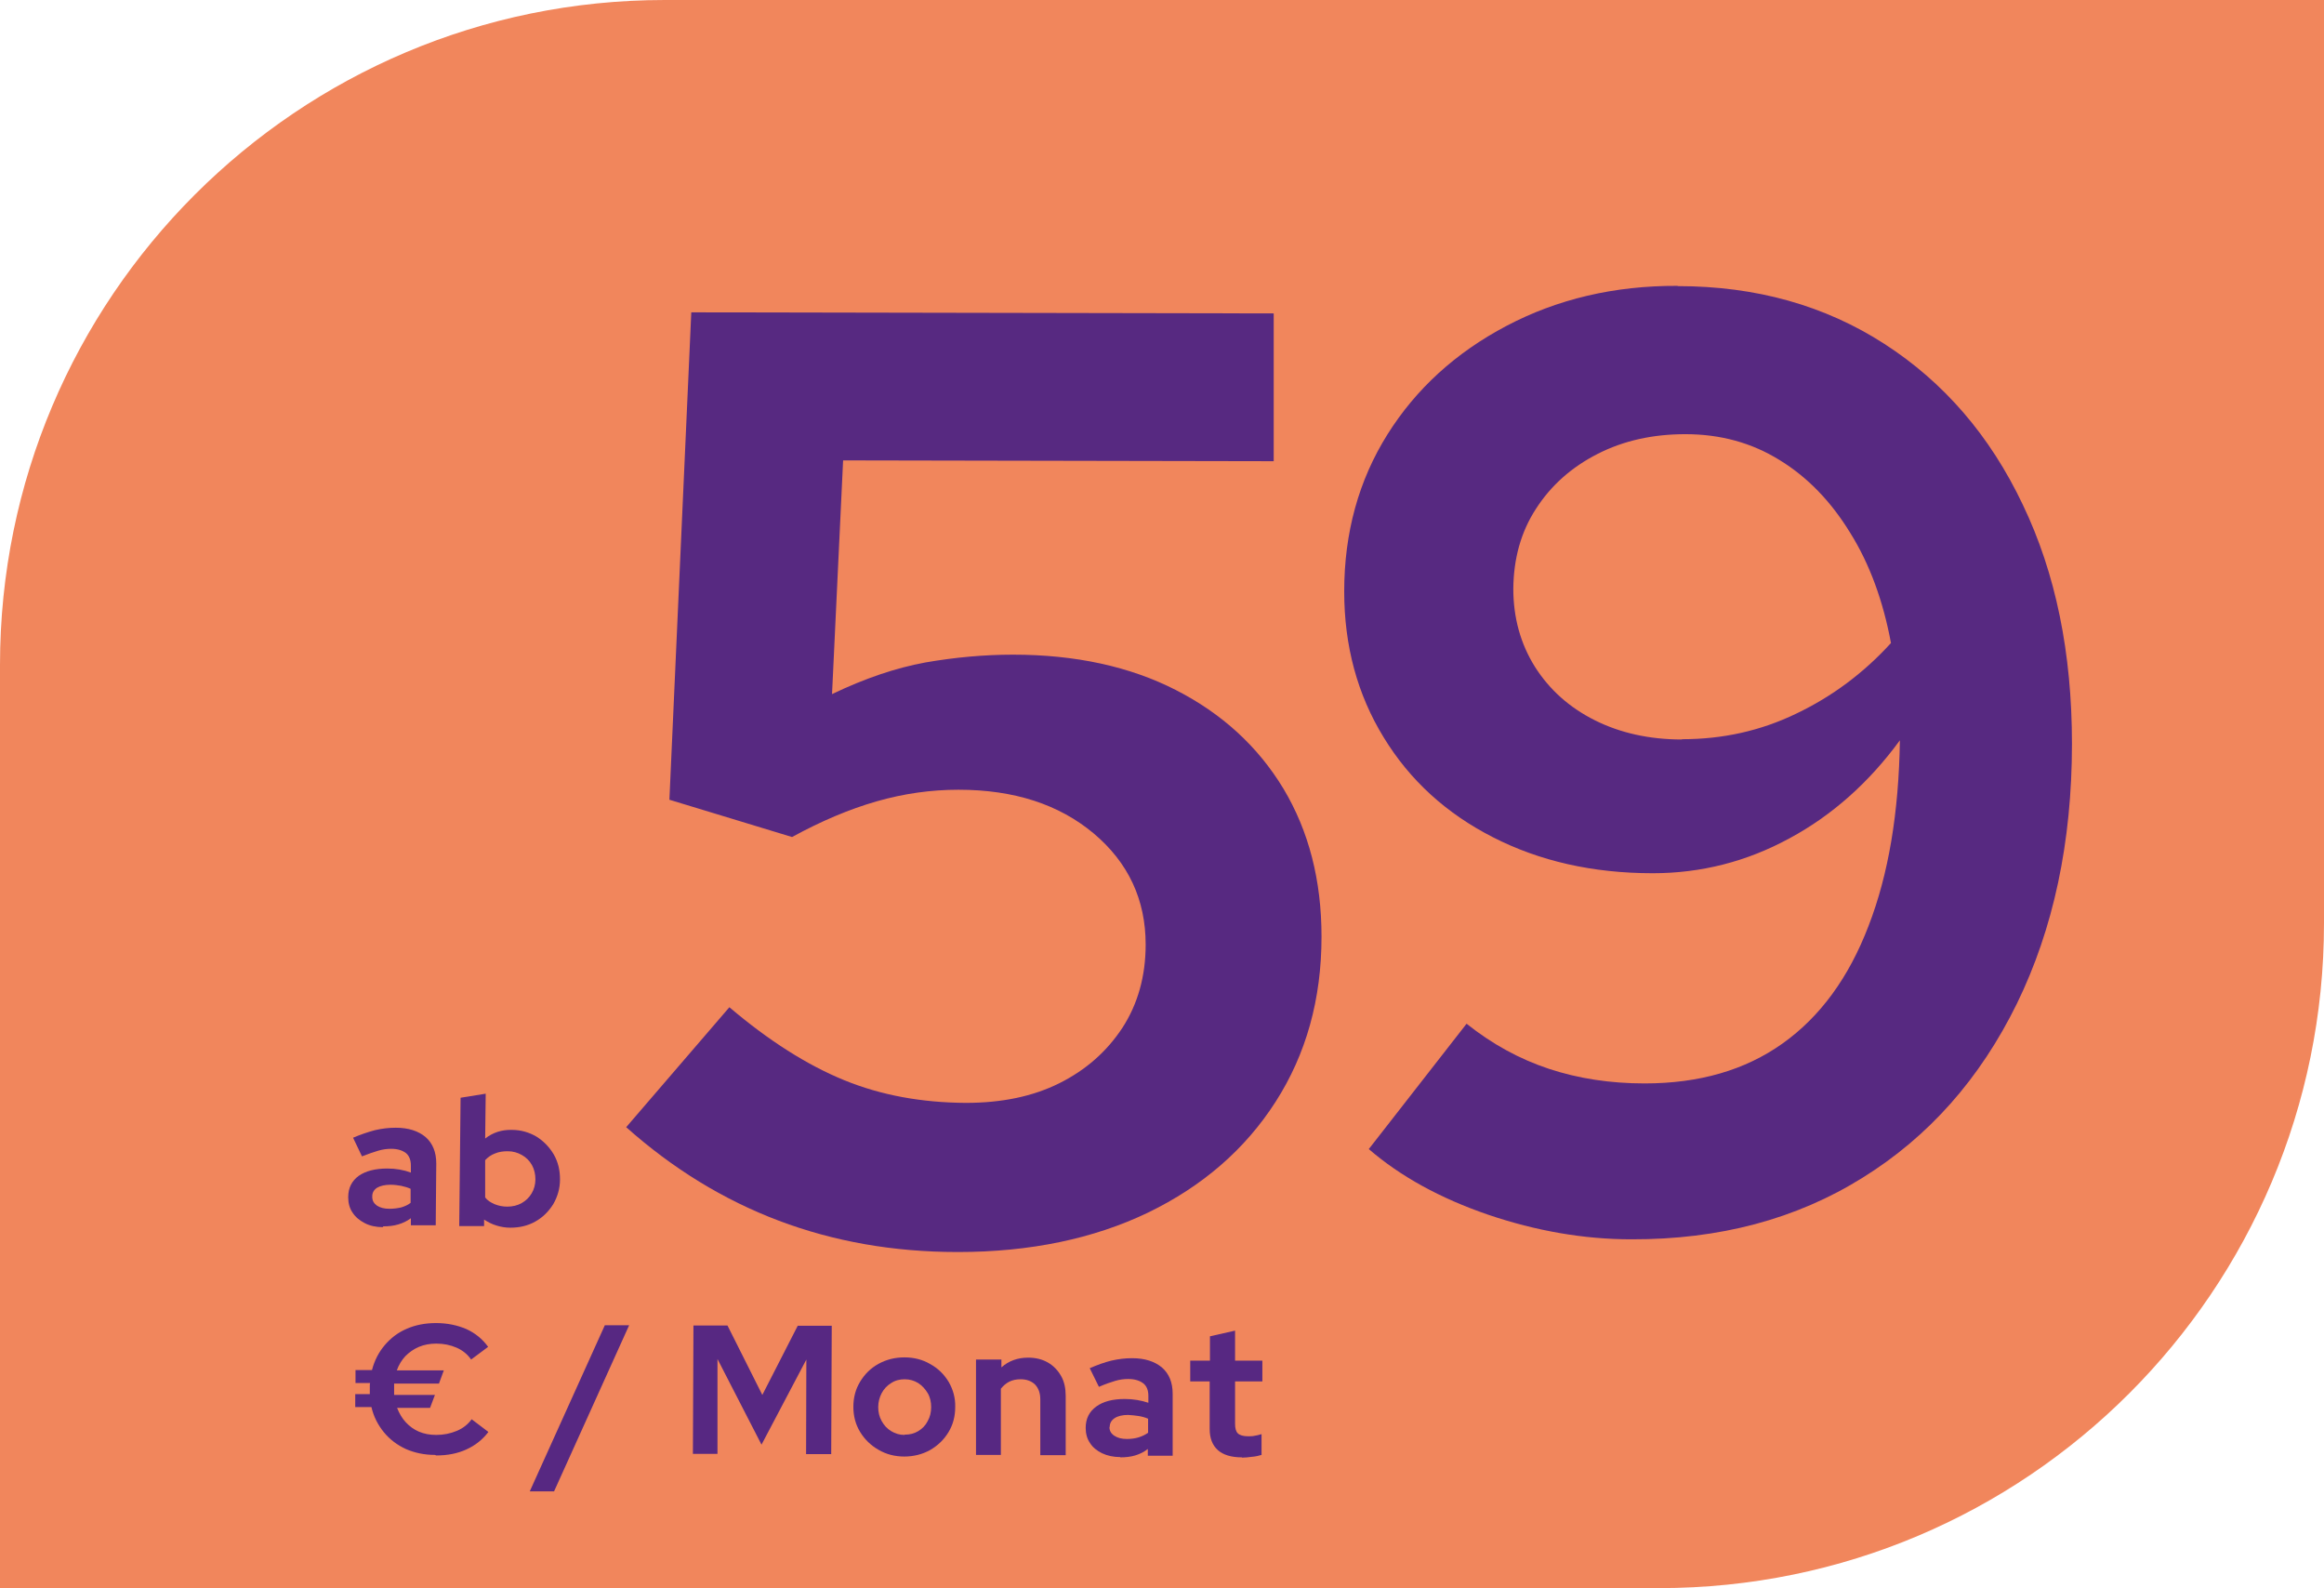
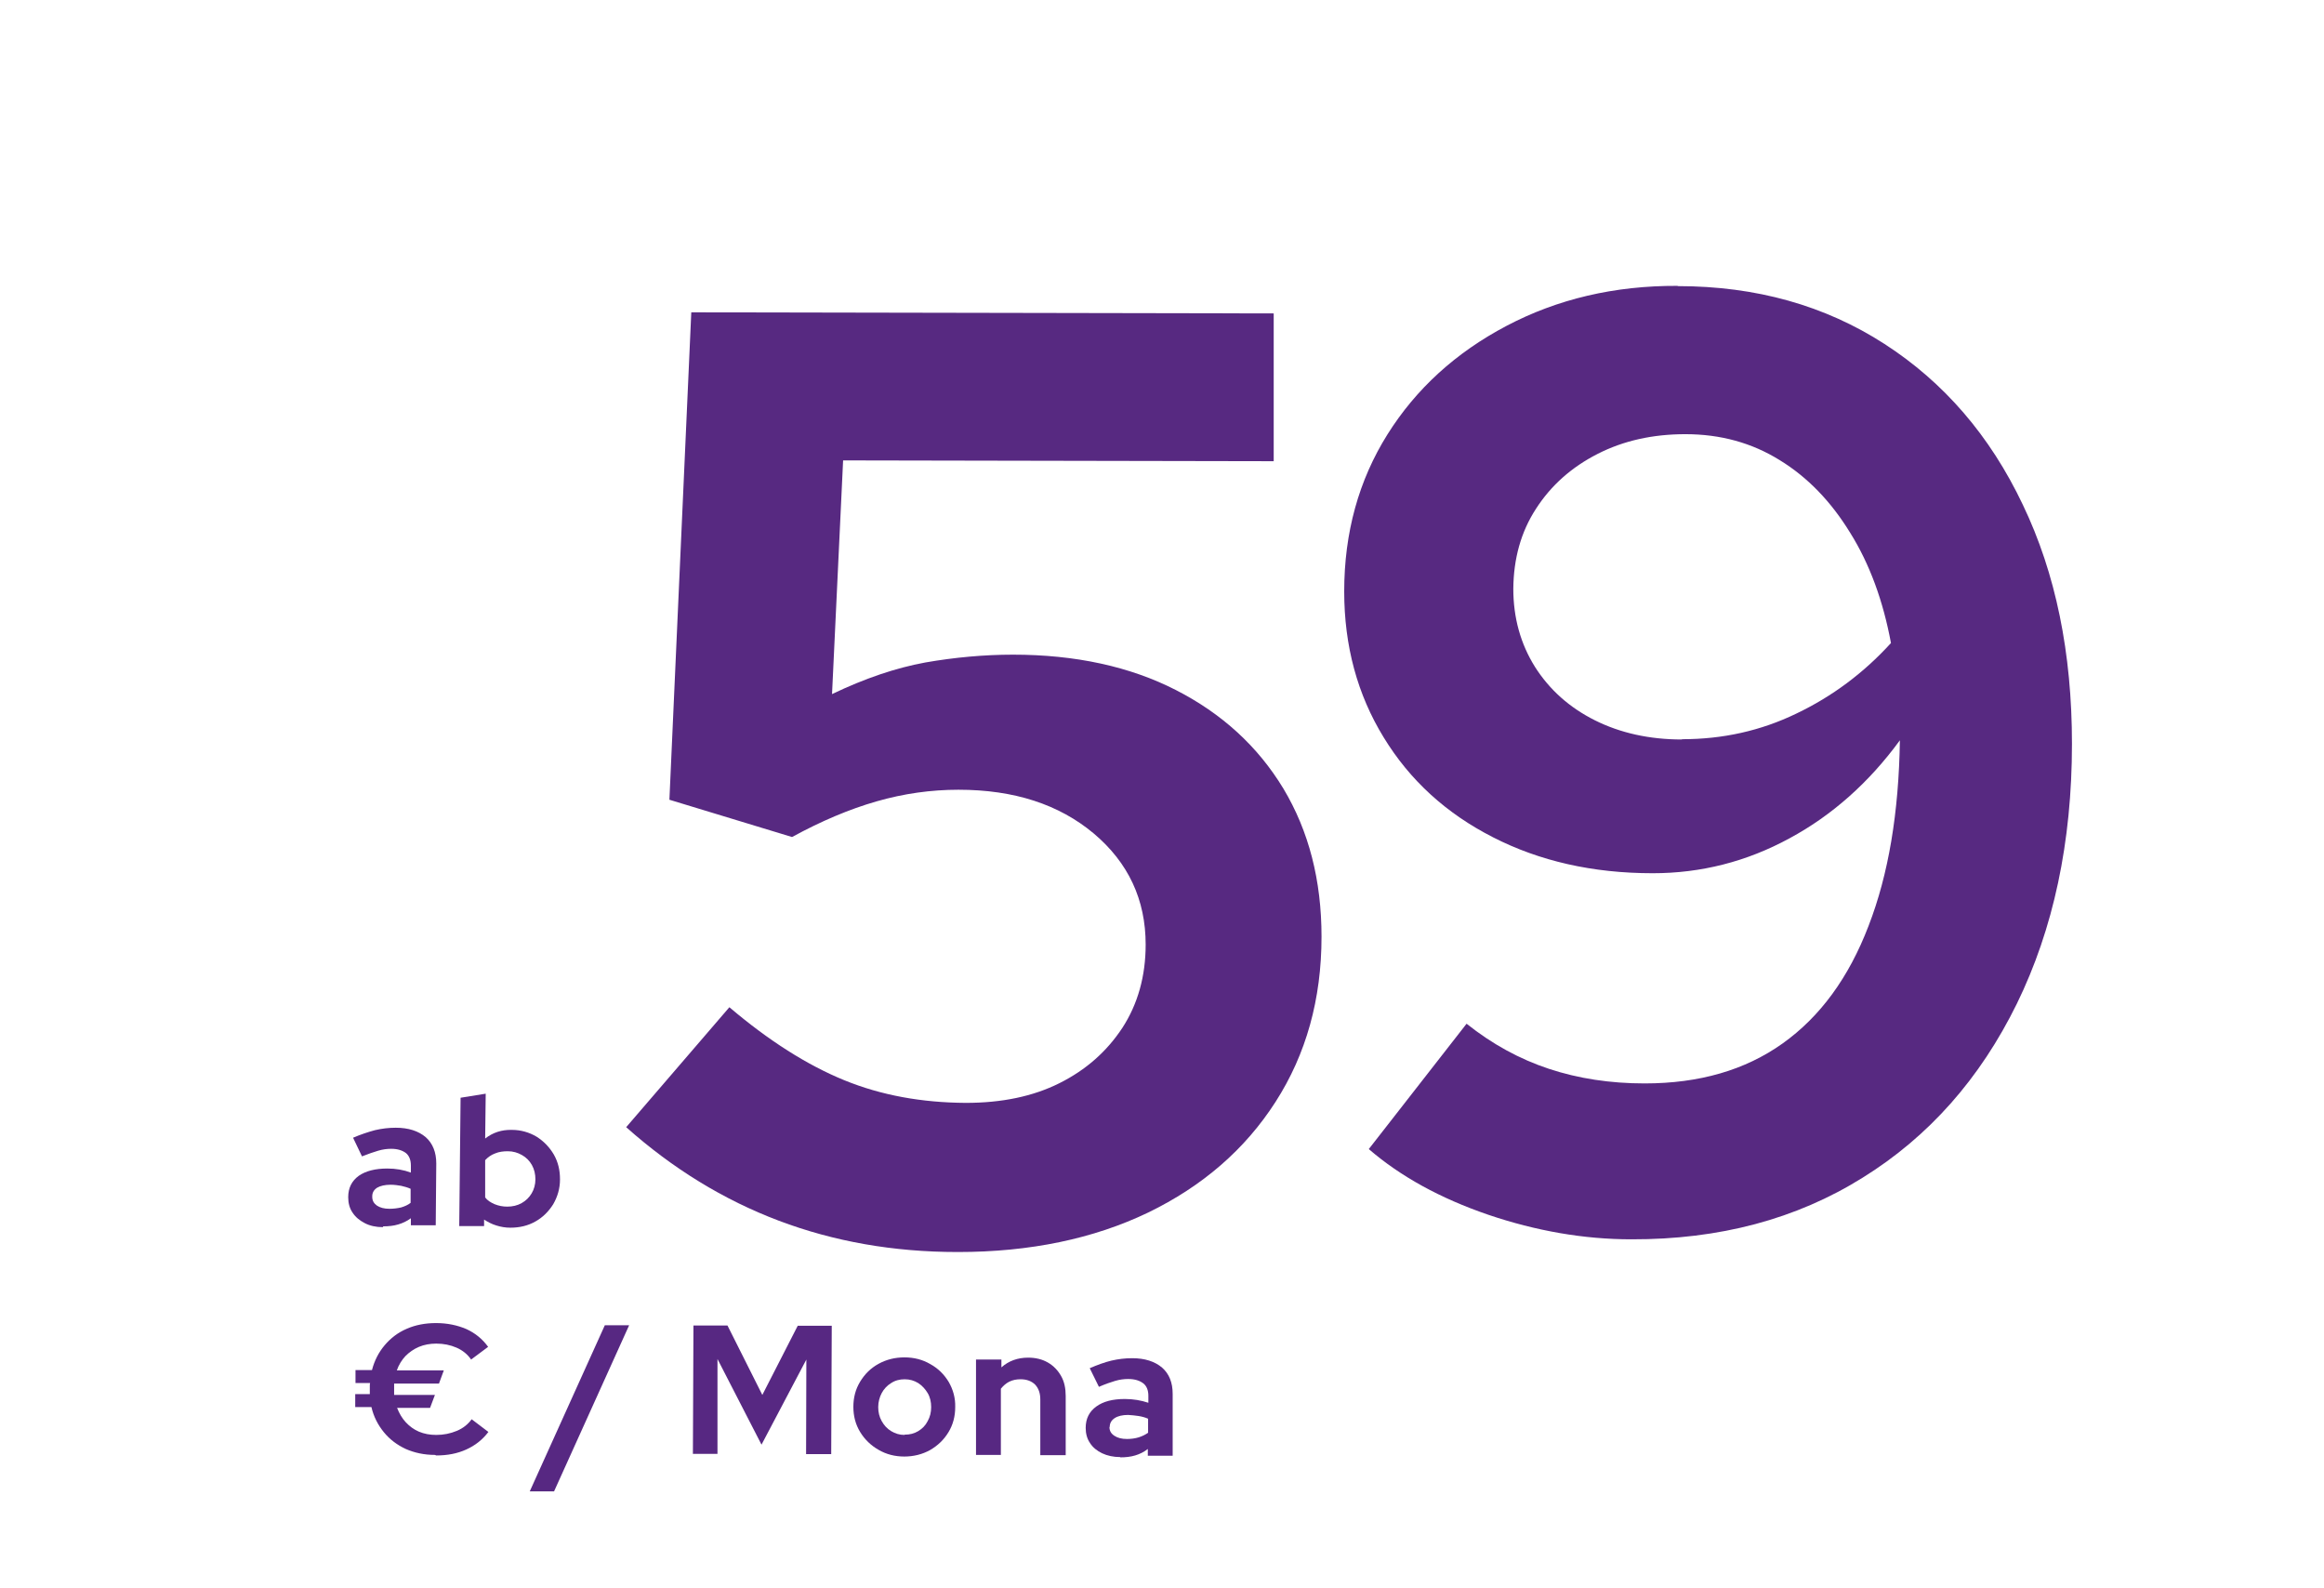
<svg xmlns="http://www.w3.org/2000/svg" id="Ebene_2" viewBox="0 0 86.03 58.78">
  <defs>
    <style>      .cls-1 {        fill: #f1865c;      }      .cls-2 {        fill: #572882;      }      .cls-3 {        fill: #572981;      }    </style>
  </defs>
  <g id="Ebene_1-2" data-name="Ebene_1">
-     <path class="cls-1" d="M58.53,0H24.61C11.02,0,0,11.02,0,24.61v34.17h61.42c13.59,0,24.61-11.02,24.61-24.61V0h-27.5Z" />
    <path class="cls-3" d="M62.11,10.59c2.9,0,5.45.72,7.65,2.14,2.2,1.42,3.91,3.4,5.12,5.95,1.22,2.54,1.82,5.49,1.82,8.85,0,3.65-.69,6.86-2.04,9.62-1.36,2.77-3.26,4.92-5.71,6.44-2.45,1.53-5.3,2.29-8.56,2.28-1.76,0-3.53-.31-5.3-.91-1.78-.61-3.25-1.42-4.42-2.43l3.62-4.64c.94.75,1.96,1.31,3.05,1.67,1.09.36,2.27.54,3.54.54,2.02,0,3.72-.49,5.11-1.48,1.39-.99,2.45-2.44,3.18-4.35.74-1.91,1.12-4.19,1.16-6.87-1.14,1.56-2.51,2.78-4.09,3.63-1.58.86-3.27,1.29-5.06,1.29-2.22,0-4.19-.45-5.91-1.33-1.73-.88-3.08-2.11-4.05-3.7-.97-1.58-1.46-3.38-1.46-5.4,0-2.18.54-4.12,1.6-5.81,1.06-1.69,2.53-3.03,4.41-4.02,1.88-.99,3.99-1.49,6.33-1.48ZM62.27,27.36c1.5,0,2.91-.31,4.23-.95,1.32-.63,2.49-1.5,3.5-2.61-.29-1.56-.79-2.93-1.51-4.08-.71-1.16-1.58-2.06-2.61-2.69-1.03-.64-2.19-.96-3.49-.96-1.21,0-2.29.24-3.25.73-.96.49-1.72,1.16-2.28,2.03-.56.86-.83,1.85-.84,2.96,0,1.08.27,2.04.8,2.89.54.85,1.28,1.51,2.22,1.98.94.47,2.02.71,3.22.71Z" />
    <g>
      <path class="cls-3" d="M14.17,45.42c-.25,0-.48-.05-.67-.15s-.34-.22-.45-.39c-.11-.16-.16-.35-.16-.57,0-.34.13-.6.39-.79.26-.18.61-.27,1.06-.27.31,0,.6.05.87.15v-.26c0-.2-.06-.36-.18-.46-.13-.1-.31-.16-.55-.16-.15,0-.31.02-.48.07-.17.05-.37.12-.6.21l-.33-.69c.28-.12.55-.21.81-.28.26-.06.51-.09.77-.09.47,0,.84.12,1.11.35.26.23.39.56.39.97l-.02,2.29h-.92s0-.26,0-.26c-.15.11-.3.18-.47.23-.17.05-.35.07-.55.07ZM13.78,44.3c0,.14.06.24.17.32.12.08.27.12.47.12.15,0,.3-.02.43-.05.13-.04.25-.09.35-.17v-.52c-.11-.05-.22-.08-.35-.11-.12-.02-.25-.04-.39-.04-.21,0-.38.04-.5.11-.12.08-.18.18-.18.32Z" />
      <path class="cls-3" d="M17,45.38l.05-4.75.93-.15-.02,1.66c.28-.22.61-.33.99-.32.33,0,.64.09.91.25.27.17.48.39.64.66.16.28.23.58.23.92,0,.34-.09.64-.25.92-.17.27-.39.49-.66.64-.28.16-.59.23-.93.23-.18,0-.35-.03-.51-.08-.17-.05-.32-.13-.46-.22v.24s-.92,0-.92,0ZM18.78,44.66c.19,0,.37-.04.53-.13.16-.09.28-.21.37-.36.09-.15.14-.33.14-.52s-.04-.37-.13-.53c-.09-.16-.21-.28-.37-.37-.16-.09-.33-.14-.52-.14-.17,0-.33.02-.47.08-.14.05-.27.14-.37.25v1.38c.08.11.21.19.35.25.15.06.3.09.47.09Z" />
    </g>
    <path class="cls-3" d="M35.44,46.34c-4.73,0-8.81-1.55-12.26-4.62l3.82-4.44c1.46,1.24,2.88,2.14,4.25,2.7,1.37.56,2.87.83,4.5.84,1.34,0,2.49-.24,3.47-.73.98-.49,1.75-1.17,2.33-2.05.57-.88.86-1.91.86-3.08,0-1.66-.64-3.03-1.92-4.11-1.29-1.08-2.95-1.62-5.01-1.62-1.01,0-2.02.14-3.03.43-1.01.29-2.05.73-3.13,1.32l-4.54-1.38.81-18.04,21.56.04v5.47s-15.94-.03-15.94-.03l-.41,8.65c1.21-.58,2.36-.97,3.45-1.17,1.09-.19,2.18-.29,3.25-.29,2.31,0,4.33.44,6.03,1.31s3.03,2.08,3.98,3.65c.94,1.57,1.41,3.39,1.41,5.48,0,2.31-.57,4.35-1.7,6.11-1.13,1.76-2.7,3.12-4.72,4.1-2.02.97-4.37,1.46-7.04,1.46Z" />
    <g>
      <path class="cls-2" d="M16.1,53.85c-.4,0-.76-.08-1.08-.22-.32-.15-.59-.35-.81-.62s-.38-.58-.46-.93h-.6s0-.48,0-.48h.54s0-.07,0-.1c0-.03,0-.07,0-.1,0-.04,0-.07,0-.11s0-.07.01-.1h-.54s0-.48,0-.48h.61c.09-.35.25-.66.47-.92s.49-.47.82-.61c.32-.14.68-.21,1.08-.21.42,0,.79.08,1.12.22.33.15.6.37.81.66l-.63.47c-.13-.19-.31-.34-.54-.44-.23-.1-.48-.15-.75-.15-.23,0-.45.04-.64.12-.19.08-.36.2-.5.34-.14.15-.25.33-.32.53h1.74s-.18.49-.18.49h-1.66s0,.06,0,.1v.11s0,.07,0,.1,0,.07,0,.11h1.51s-.18.48-.18.48h-1.22c.08.2.18.38.32.53.14.15.3.27.49.35.19.08.4.12.64.12.27,0,.52-.05.76-.15s.42-.25.55-.43l.62.47c-.22.29-.49.5-.82.65-.33.15-.7.22-1.11.22Z" />
      <path class="cls-2" d="M19.61,55.2l2.78-6.15h.9s-2.78,6.15-2.78,6.15h-.9Z" />
      <path class="cls-2" d="M25.65,53.81l.02-4.75h1.26s1.29,2.57,1.29,2.57l1.31-2.56h1.26s-.02,4.75-.02,4.75h-.93s.01-3.5.01-3.5l-1.66,3.15-1.63-3.17v3.51s-.92,0-.92,0Z" />
      <path class="cls-2" d="M33.48,53.91c-.35,0-.67-.08-.96-.25-.28-.16-.51-.38-.68-.66-.17-.28-.25-.59-.25-.93,0-.34.08-.65.25-.93.17-.28.39-.5.68-.66.29-.16.61-.24.96-.24.35,0,.67.08.96.25.29.16.51.38.68.66.16.28.25.59.24.93,0,.34-.08.65-.25.93s-.39.49-.68.66c-.29.16-.61.24-.96.24ZM33.49,53.1c.19,0,.35-.04.5-.13.15-.09.27-.21.35-.37.09-.16.13-.33.13-.52,0-.19-.04-.37-.13-.52-.09-.15-.21-.28-.35-.37-.15-.09-.31-.14-.5-.14-.18,0-.35.04-.5.14-.15.09-.27.22-.35.37s-.13.33-.13.52c0,.19.04.36.13.52s.2.28.35.37c.15.09.31.14.49.14Z" />
      <path class="cls-2" d="M36.13,53.85v-3.53s.94,0,.94,0v.29c.27-.24.6-.36.99-.36.28,0,.52.06.73.18.21.12.37.29.49.5.12.21.17.46.17.74v2.19s-.94,0-.94,0v-2.06c0-.23-.06-.41-.19-.55-.13-.13-.31-.2-.54-.2-.16,0-.3.03-.42.09s-.22.15-.31.26v2.45s-.94,0-.94,0Z" />
      <path class="cls-2" d="M41.47,53.93c-.25,0-.48-.05-.67-.14-.19-.09-.35-.22-.45-.38-.11-.16-.16-.35-.16-.56,0-.34.13-.6.39-.79.26-.19.61-.28,1.06-.28.31,0,.6.05.87.14v-.26c0-.2-.06-.36-.19-.46-.13-.1-.31-.16-.56-.16-.15,0-.31.02-.48.07-.17.05-.37.12-.6.22l-.34-.69c.28-.12.55-.22.8-.28.26-.06.51-.09.77-.09.47,0,.84.12,1.11.35.26.23.39.55.39.97v2.29s-.92,0-.92,0v-.25c-.14.11-.3.19-.47.24-.17.05-.35.07-.55.07ZM41.07,52.82c0,.14.06.24.18.32.12.08.27.12.47.12.15,0,.3-.02.43-.06.13-.04.25-.1.35-.17v-.52c-.11-.05-.23-.08-.35-.1s-.25-.03-.39-.04c-.21,0-.38.04-.5.12-.12.08-.18.19-.18.32Z" />
-       <path class="cls-2" d="M45.97,53.94c-.39,0-.69-.09-.89-.27-.2-.18-.3-.44-.3-.78v-1.76s-.72,0-.72,0v-.77s.73,0,.73,0v-.9s.93-.21.93-.21v1.11s1.01,0,1.01,0v.77s-1.01,0-1.01,0v1.57c0,.16.03.28.1.35.07.07.2.11.38.11.09,0,.17,0,.25-.02.07-.01.16-.03.25-.06v.77c-.1.03-.22.06-.36.07-.14.02-.26.03-.36.03Z" />
    </g>
  </g>
</svg>